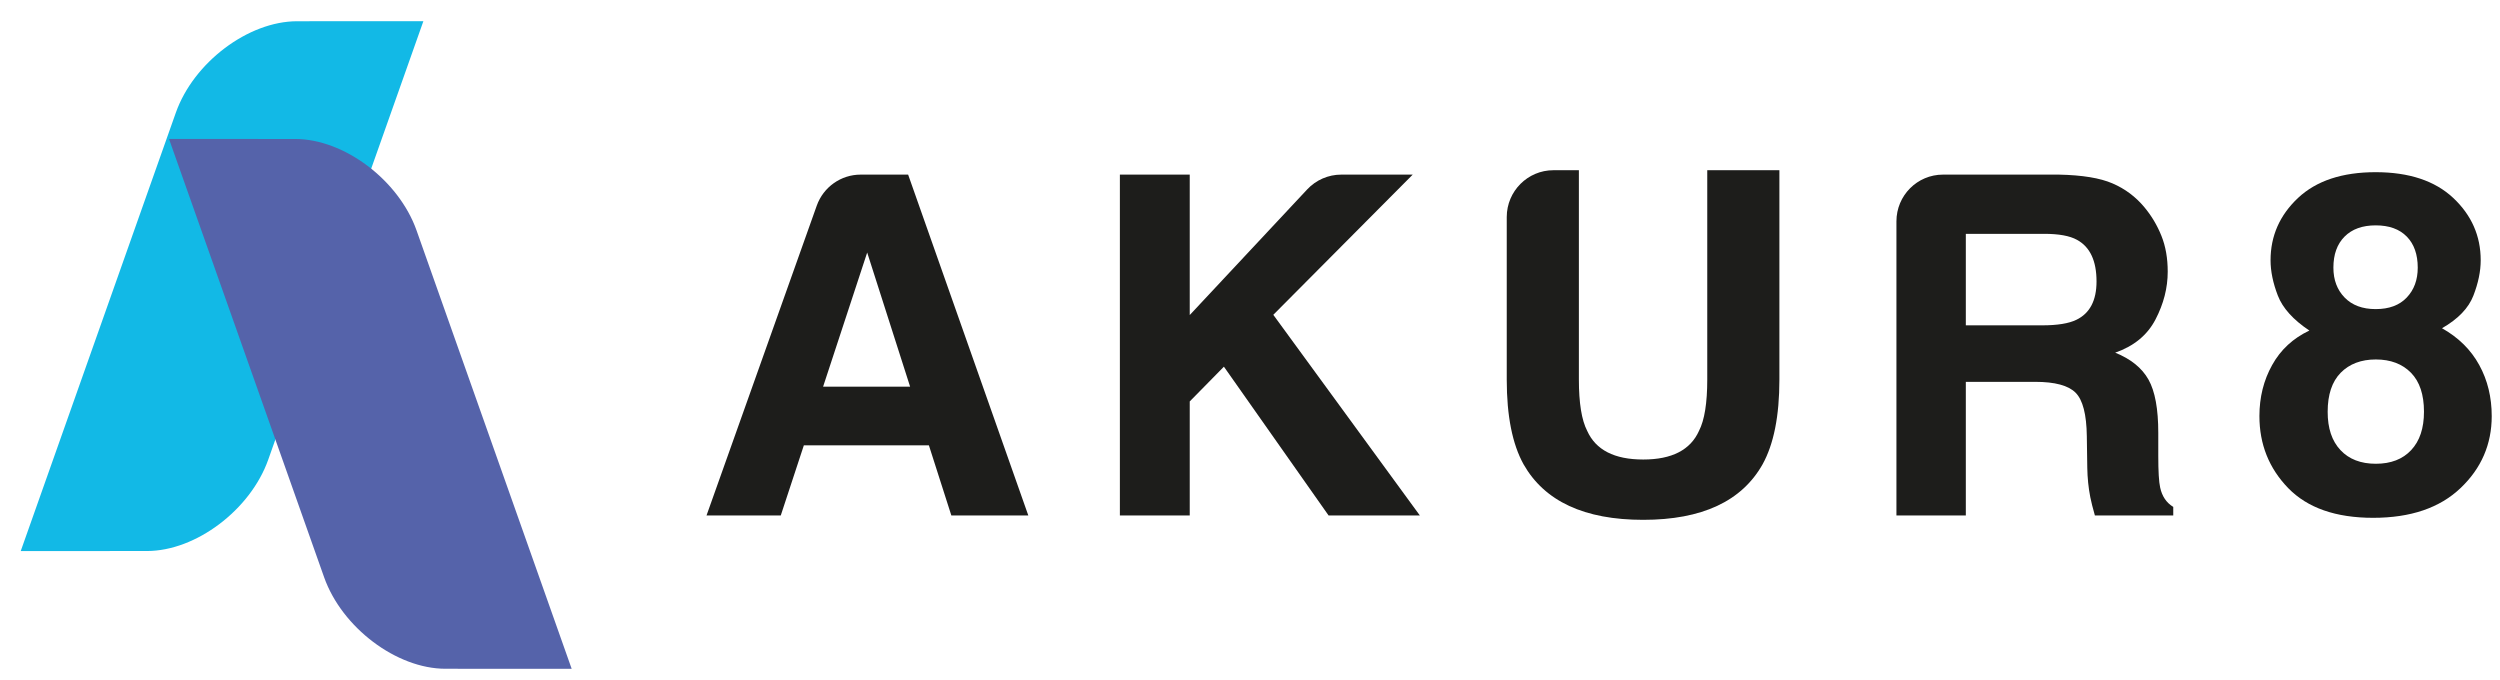
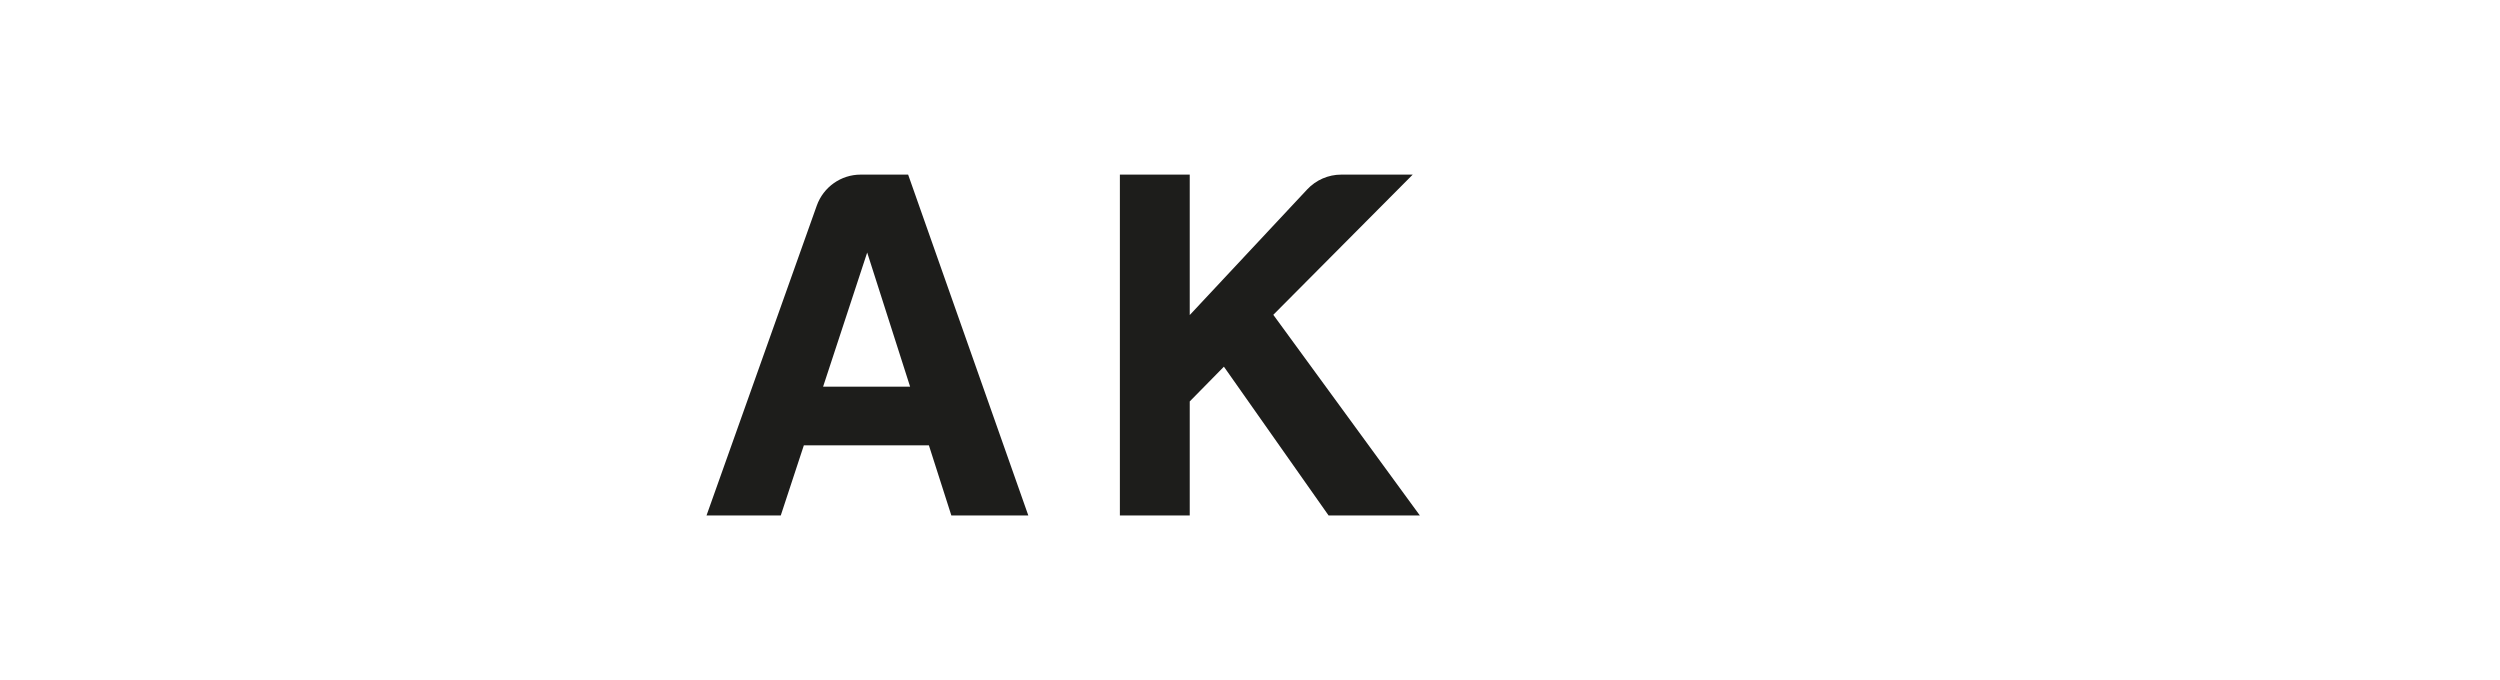
<svg xmlns="http://www.w3.org/2000/svg" width="103" height="28" viewBox="0 0 103 28" fill="none">
  <path d="M35.459 7.194H37.415L42.366 21.236H39.195L38.271 18.349H33.118L32.168 21.236H29.109L33.651 8.471C33.925 7.706 34.647 7.194 35.459 7.194ZM33.912 15.93H37.496L35.728 10.404L33.912 15.93Z" fill="#1D1D1B" />
  <path d="M46.139 7.194H49.017V12.98L53.856 7.804C54.219 7.416 54.727 7.194 55.258 7.194H58.204L52.46 12.97L58.497 21.236H54.737L50.425 15.107L49.017 16.539V21.236H46.139V7.194Z" fill="#1D1D1B" />
-   <path d="M64.001 7.013H65.05V15.637C65.05 16.603 65.162 17.306 65.392 17.751C65.745 18.538 66.513 18.932 67.701 18.932C68.88 18.932 69.647 18.538 69.999 17.751C70.227 17.308 70.339 16.603 70.339 15.637V7.013H73.311V15.644C73.311 17.136 73.079 18.299 72.618 19.13C71.758 20.654 70.118 21.417 67.699 21.417C65.279 21.417 63.637 20.654 62.771 19.13C62.31 18.299 62.078 17.136 62.078 15.644V8.939C62.08 7.876 62.941 7.013 64.001 7.013Z" fill="#1D1D1B" />
-   <path d="M87.037 7.557C87.551 7.778 87.989 8.106 88.348 8.537C88.645 8.893 88.879 9.287 89.051 9.718C89.225 10.15 89.31 10.643 89.31 11.194C89.31 11.861 89.142 12.518 88.807 13.161C88.471 13.807 87.917 14.261 87.146 14.53C87.791 14.79 88.248 15.16 88.518 15.64C88.788 16.119 88.921 16.85 88.921 17.835V18.779C88.921 19.421 88.947 19.855 88.998 20.083C89.075 20.446 89.255 20.712 89.538 20.885V21.236H86.309C86.22 20.925 86.158 20.674 86.12 20.484C86.043 20.09 86.003 19.687 85.996 19.273L85.977 17.969C85.965 17.074 85.812 16.477 85.514 16.179C85.217 15.881 84.663 15.732 83.849 15.732H80.992V21.238H78.133V9.119C78.133 8.055 78.991 7.194 80.051 7.194H84.828C85.786 7.214 86.521 7.333 87.037 7.557ZM80.992 9.632V13.404H84.14C84.764 13.404 85.234 13.328 85.546 13.176C86.099 12.91 86.377 12.384 86.377 11.595C86.377 10.745 86.109 10.174 85.574 9.882C85.274 9.715 84.822 9.634 84.221 9.634H80.992V9.632Z" fill="#1D1D1B" />
-   <path d="M93.613 15.039C93.961 14.41 94.473 13.937 95.146 13.619C94.479 13.174 94.046 12.694 93.846 12.176C93.647 11.659 93.547 11.175 93.547 10.723C93.547 9.719 93.925 8.865 94.679 8.155C95.433 7.448 96.499 7.094 97.876 7.094C99.252 7.094 100.319 7.448 101.073 8.155C101.827 8.863 102.205 9.719 102.205 10.723C102.205 11.175 102.105 11.659 101.905 12.176C101.706 12.694 101.274 13.144 100.61 13.523C101.289 13.905 101.801 14.41 102.145 15.039C102.49 15.667 102.659 16.37 102.659 17.144C102.659 18.305 102.23 19.297 101.372 20.111C100.514 20.927 99.314 21.334 97.774 21.334C96.234 21.334 95.068 20.925 94.275 20.111C93.483 19.294 93.088 18.305 93.088 17.144C93.088 16.368 93.262 15.667 93.613 15.039ZM96.427 18.544C96.778 18.919 97.264 19.107 97.884 19.107C98.505 19.107 98.991 18.919 99.341 18.544C99.692 18.169 99.868 17.643 99.868 16.963C99.868 16.258 99.69 15.723 99.333 15.358C98.976 14.994 98.492 14.81 97.884 14.81C97.277 14.81 96.795 14.994 96.436 15.358C96.079 15.723 95.9 16.258 95.9 16.963C95.898 17.643 96.075 18.169 96.427 18.544ZM96.597 12.257C96.905 12.575 97.332 12.735 97.878 12.735C98.43 12.735 98.857 12.577 99.159 12.257C99.46 11.94 99.611 11.531 99.611 11.028C99.611 10.482 99.46 10.054 99.159 9.747C98.857 9.438 98.43 9.285 97.878 9.285C97.332 9.285 96.905 9.438 96.597 9.747C96.289 10.056 96.136 10.482 96.136 11.028C96.136 11.529 96.289 11.94 96.597 12.257Z" fill="#1D1D1B" />
-   <path d="M6.054 22.702L0.854 22.704L7.245 4.641C7.978 2.572 10.227 0.875 12.243 0.875L17.443 0.873L11.052 18.936C10.319 21.006 8.069 22.702 6.054 22.702Z" fill="#12B9E6" />
-   <path d="M18.353 27.553L23.553 27.555L17.161 9.491C16.428 7.422 14.179 5.726 12.163 5.726L6.963 5.724L13.355 23.787C14.089 25.856 16.337 27.553 18.353 27.553Z" fill="#5563AA" />
</svg>